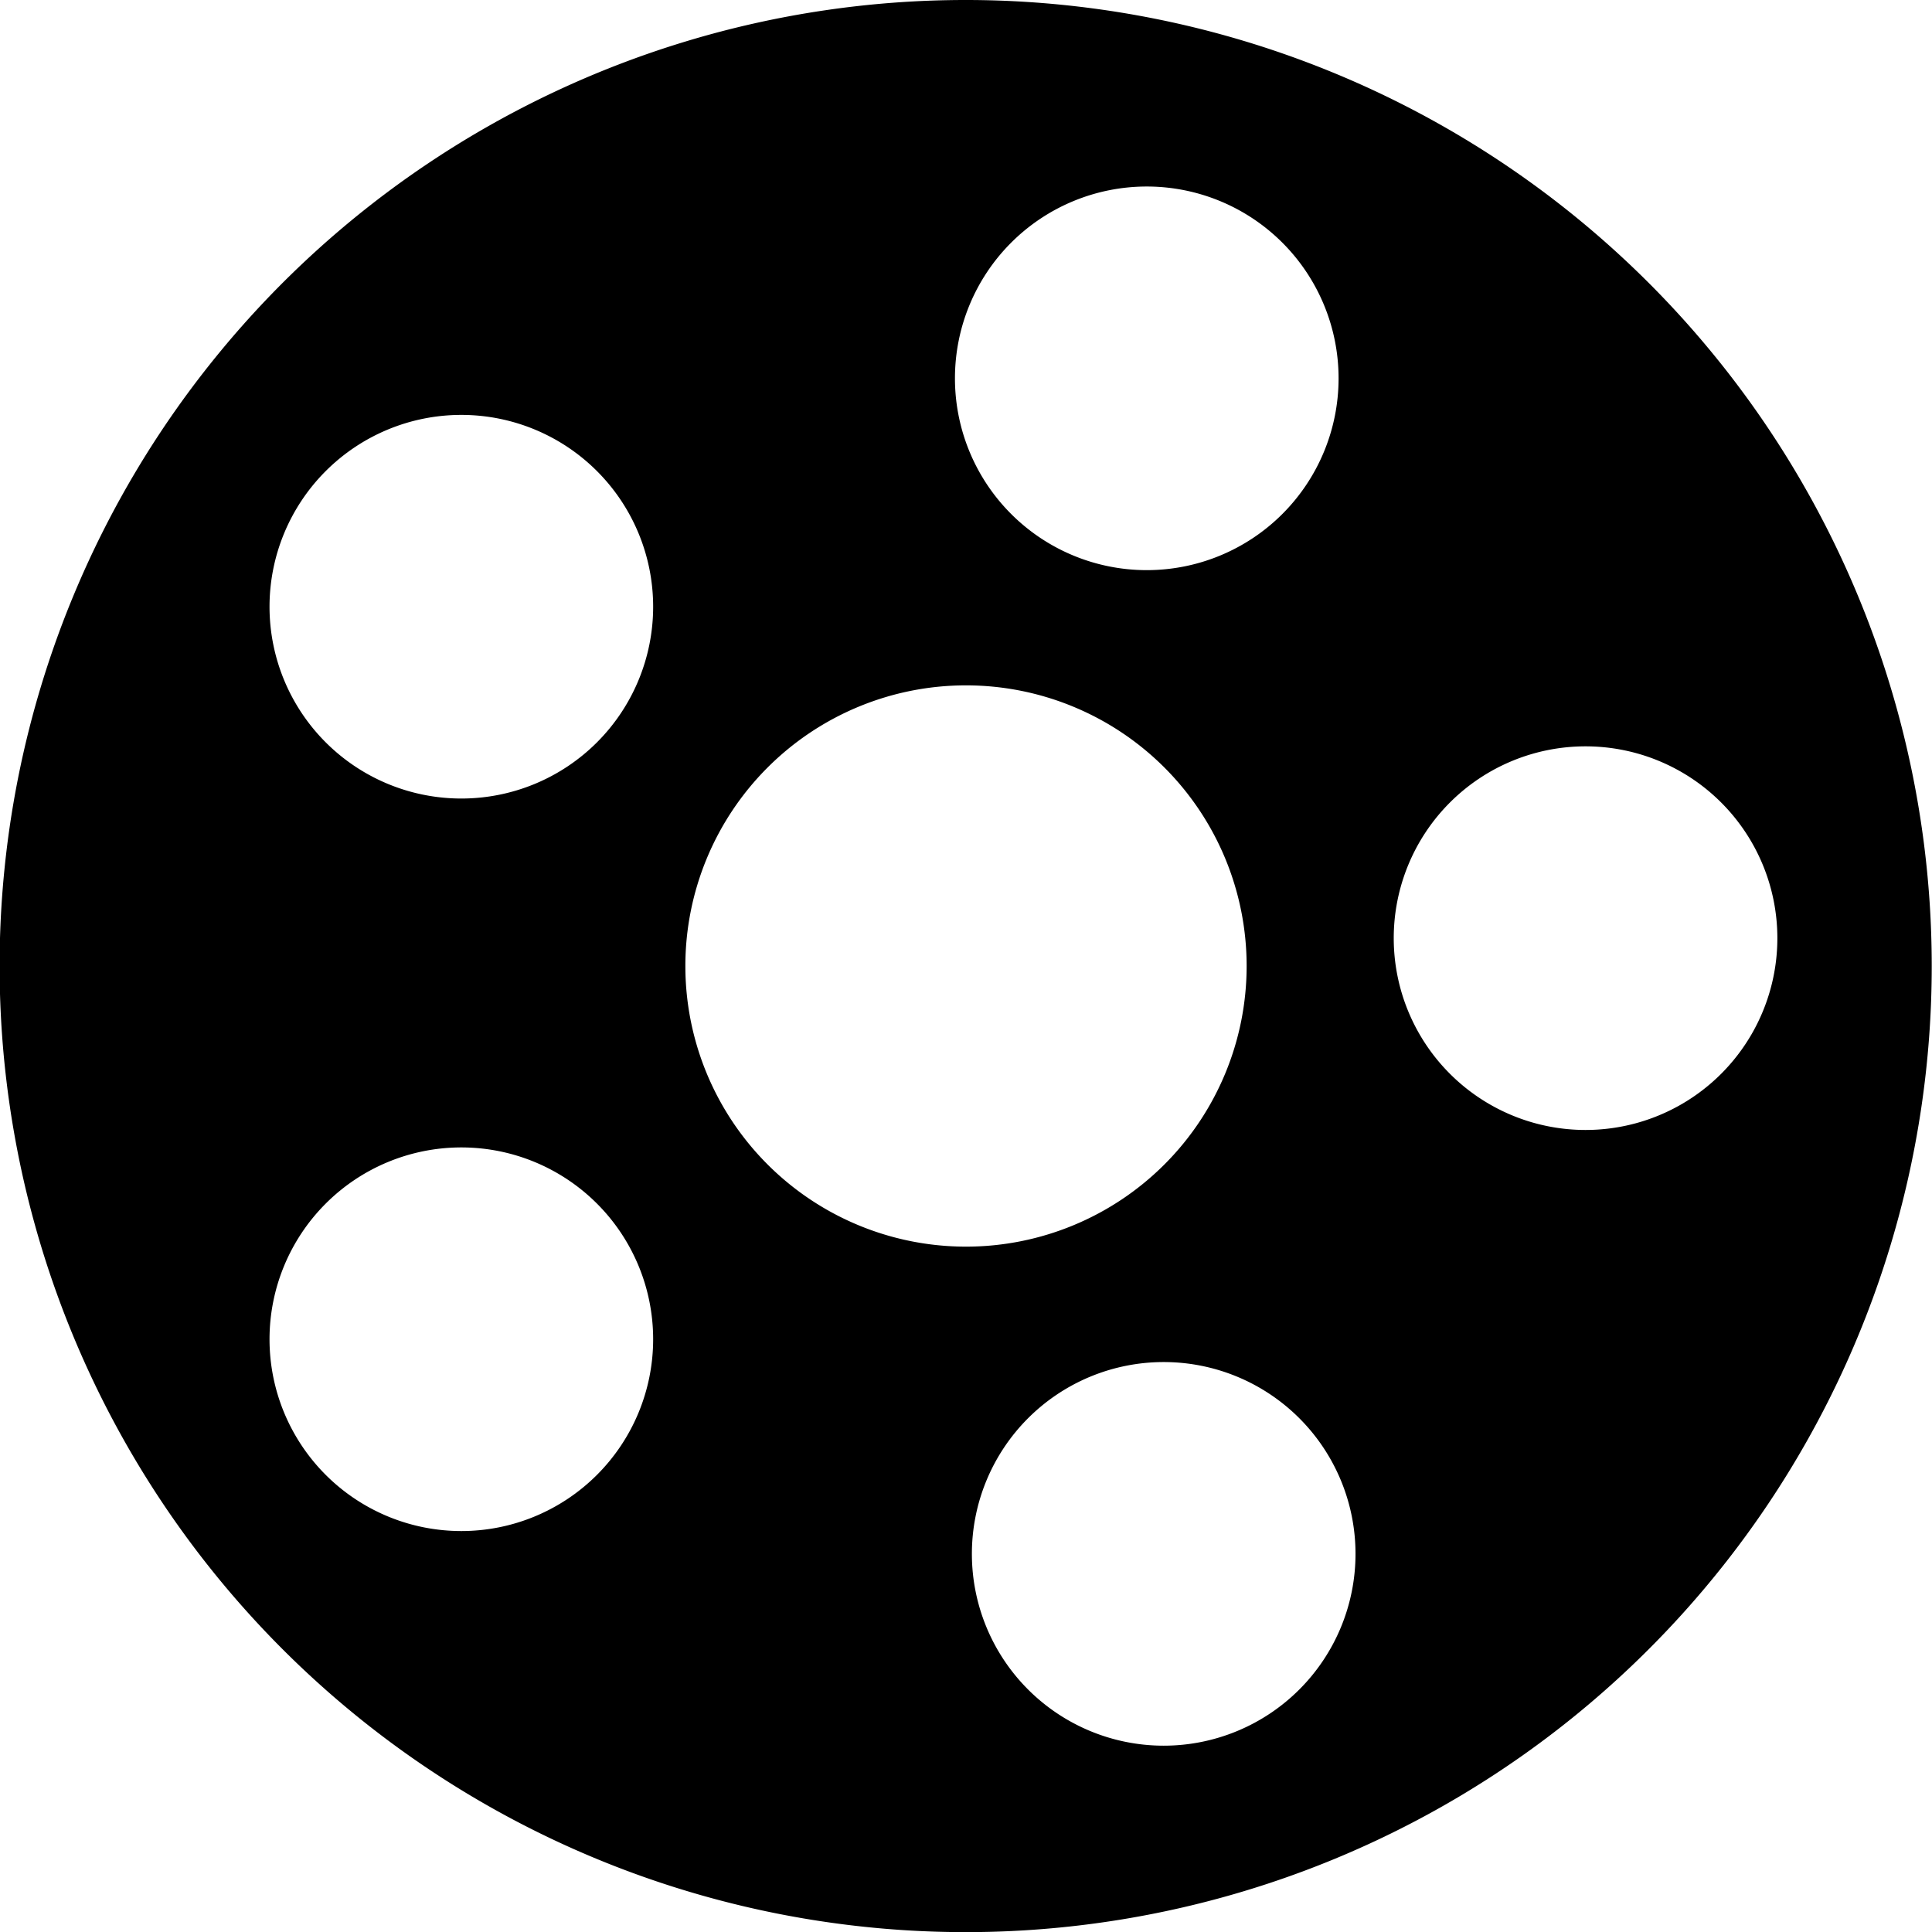
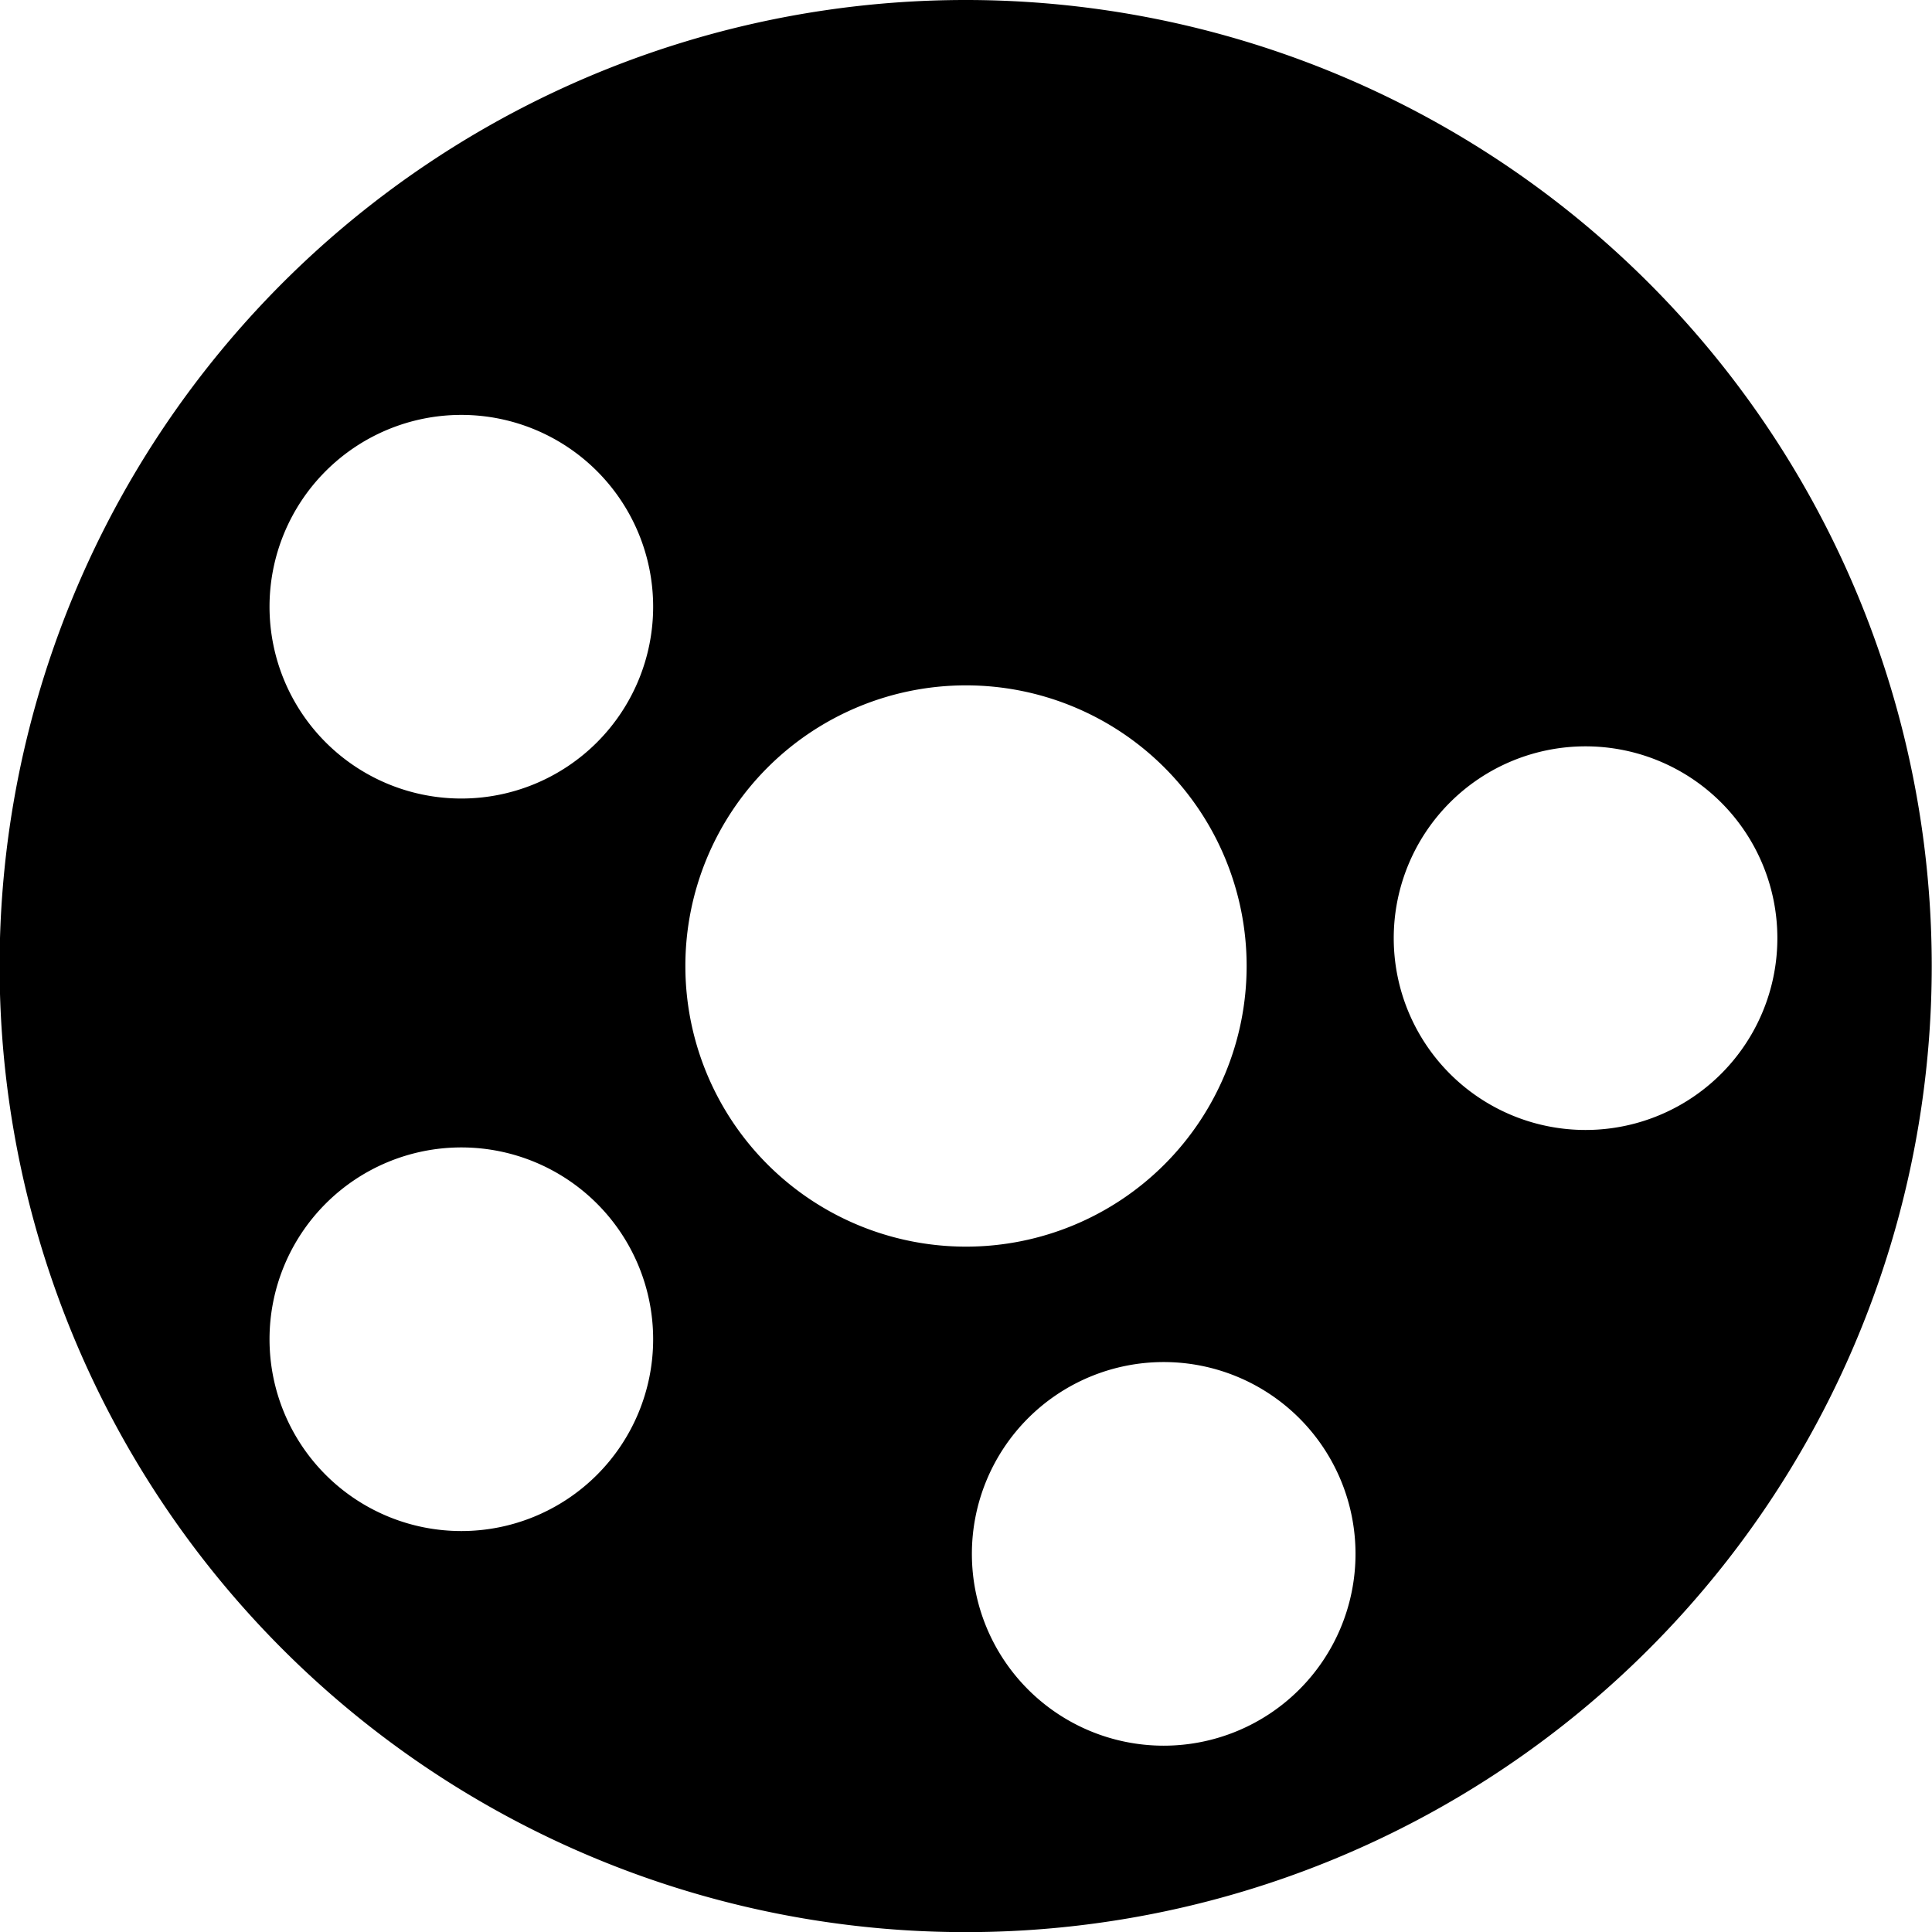
<svg xmlns="http://www.w3.org/2000/svg" width="29.21" height="29.211" viewBox="0 0 29.21 29.211">
  <g id="Group_447" data-name="Group 447" transform="translate(0 0)">
    <g id="Group_446" data-name="Group 446" transform="translate(0 0)">
      <g id="Group_445" data-name="Group 445">
-         <path id="Path_1276" data-name="Path 1276" d="M9140.97,1291.276a14.606,14.606,0,1,0,14.6,14.606,14.606,14.606,0,0,0-14.6-14.606m2.732,2.82a2.9,2.9,0,1,1-2.9,2.9,2.9,2.9,0,0,1,2.9-2.9m-10.363,20.328a2.9,2.9,0,1,1,2.9-2.9,2.9,2.9,0,0,1-2.9,2.9m0-11.075a2.9,2.9,0,1,1,2.9-2.9,2.9,2.9,0,0,1-2.9,2.9m3.387,2.533a4.243,4.243,0,1,1,4.244,4.242,4.243,4.243,0,0,1-4.244-4.242m7.232,11.787a2.9,2.9,0,1,1,2.9-2.9,2.9,2.9,0,0,1-2.9,2.9m6.378-9.309a2.9,2.9,0,1,1,2.9-2.905,2.9,2.9,0,0,1-2.9,2.905" transform="translate(-9126.364 -1291.276)" />
+         <path id="Path_1276" data-name="Path 1276" d="M9140.97,1291.276a14.606,14.606,0,1,0,14.6,14.606,14.606,14.606,0,0,0-14.6-14.606m2.732,2.82m-10.363,20.328a2.9,2.9,0,1,1,2.9-2.9,2.9,2.9,0,0,1-2.9,2.9m0-11.075a2.9,2.9,0,1,1,2.9-2.9,2.9,2.9,0,0,1-2.9,2.9m3.387,2.533a4.243,4.243,0,1,1,4.244,4.242,4.243,4.243,0,0,1-4.244-4.242m7.232,11.787a2.9,2.9,0,1,1,2.9-2.9,2.9,2.9,0,0,1-2.9,2.9m6.378-9.309a2.9,2.9,0,1,1,2.9-2.905,2.9,2.9,0,0,1-2.9,2.905" transform="translate(-9126.364 -1291.276)" />
      </g>
    </g>
  </g>
</svg>